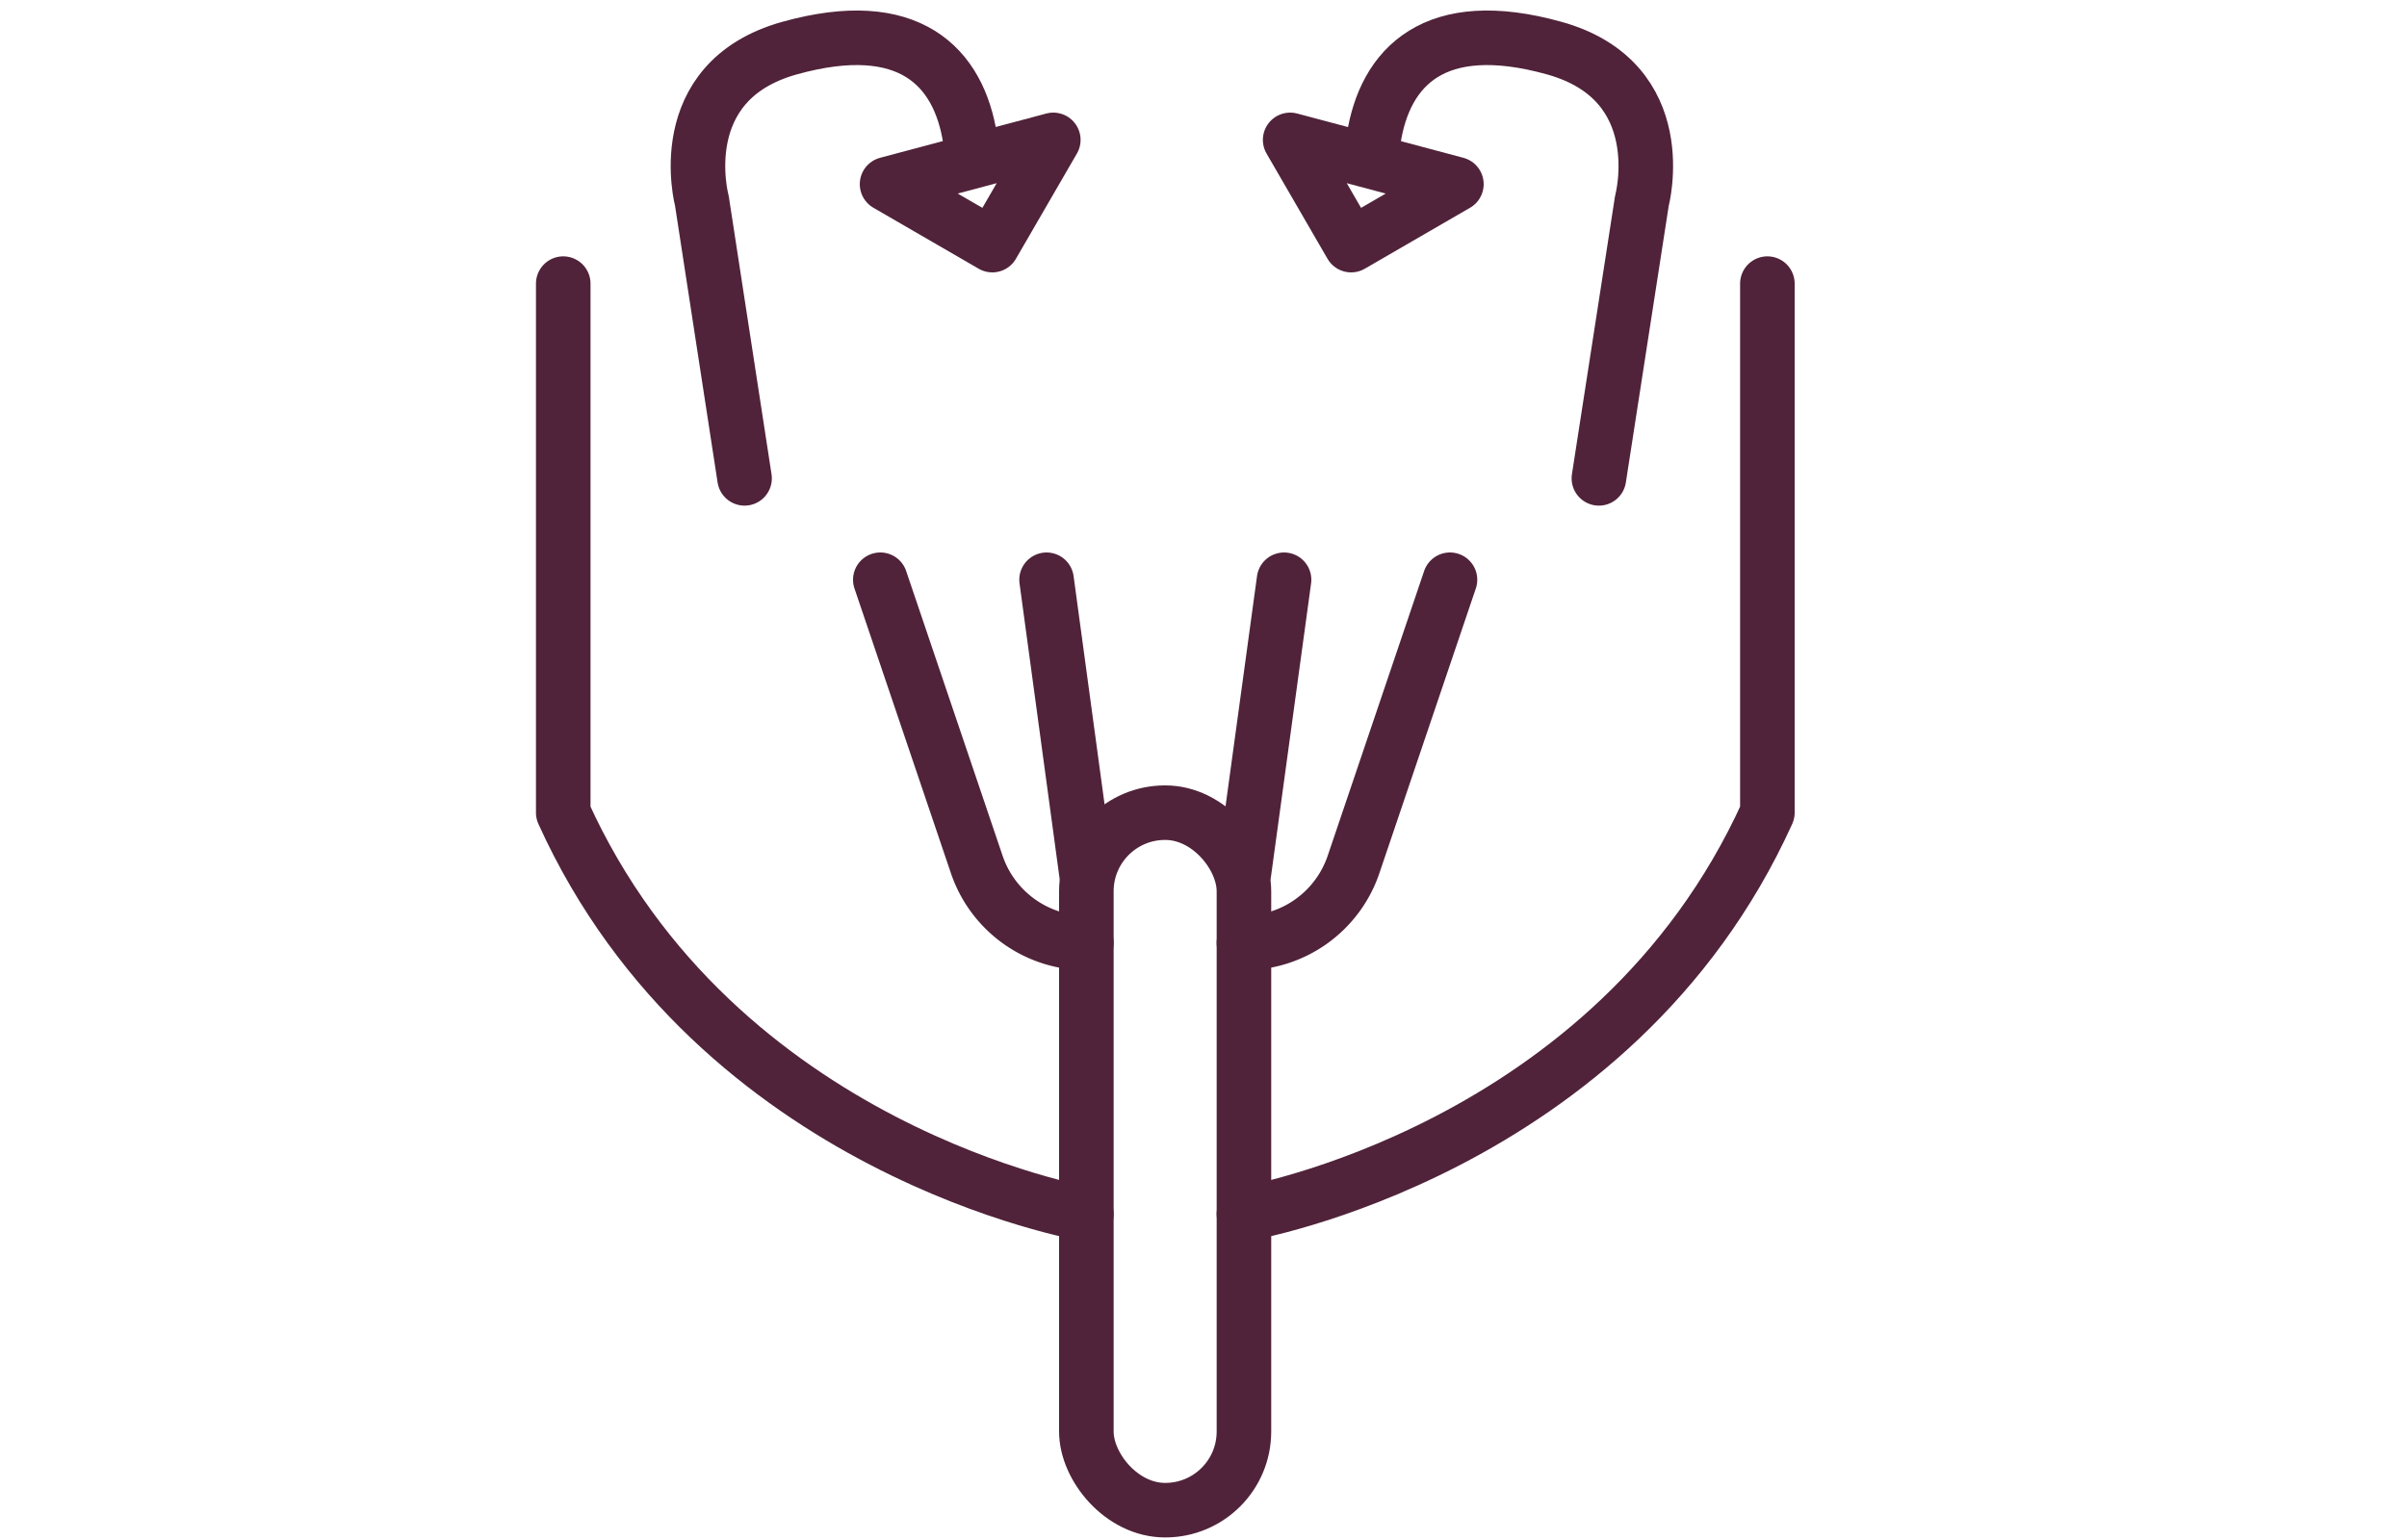
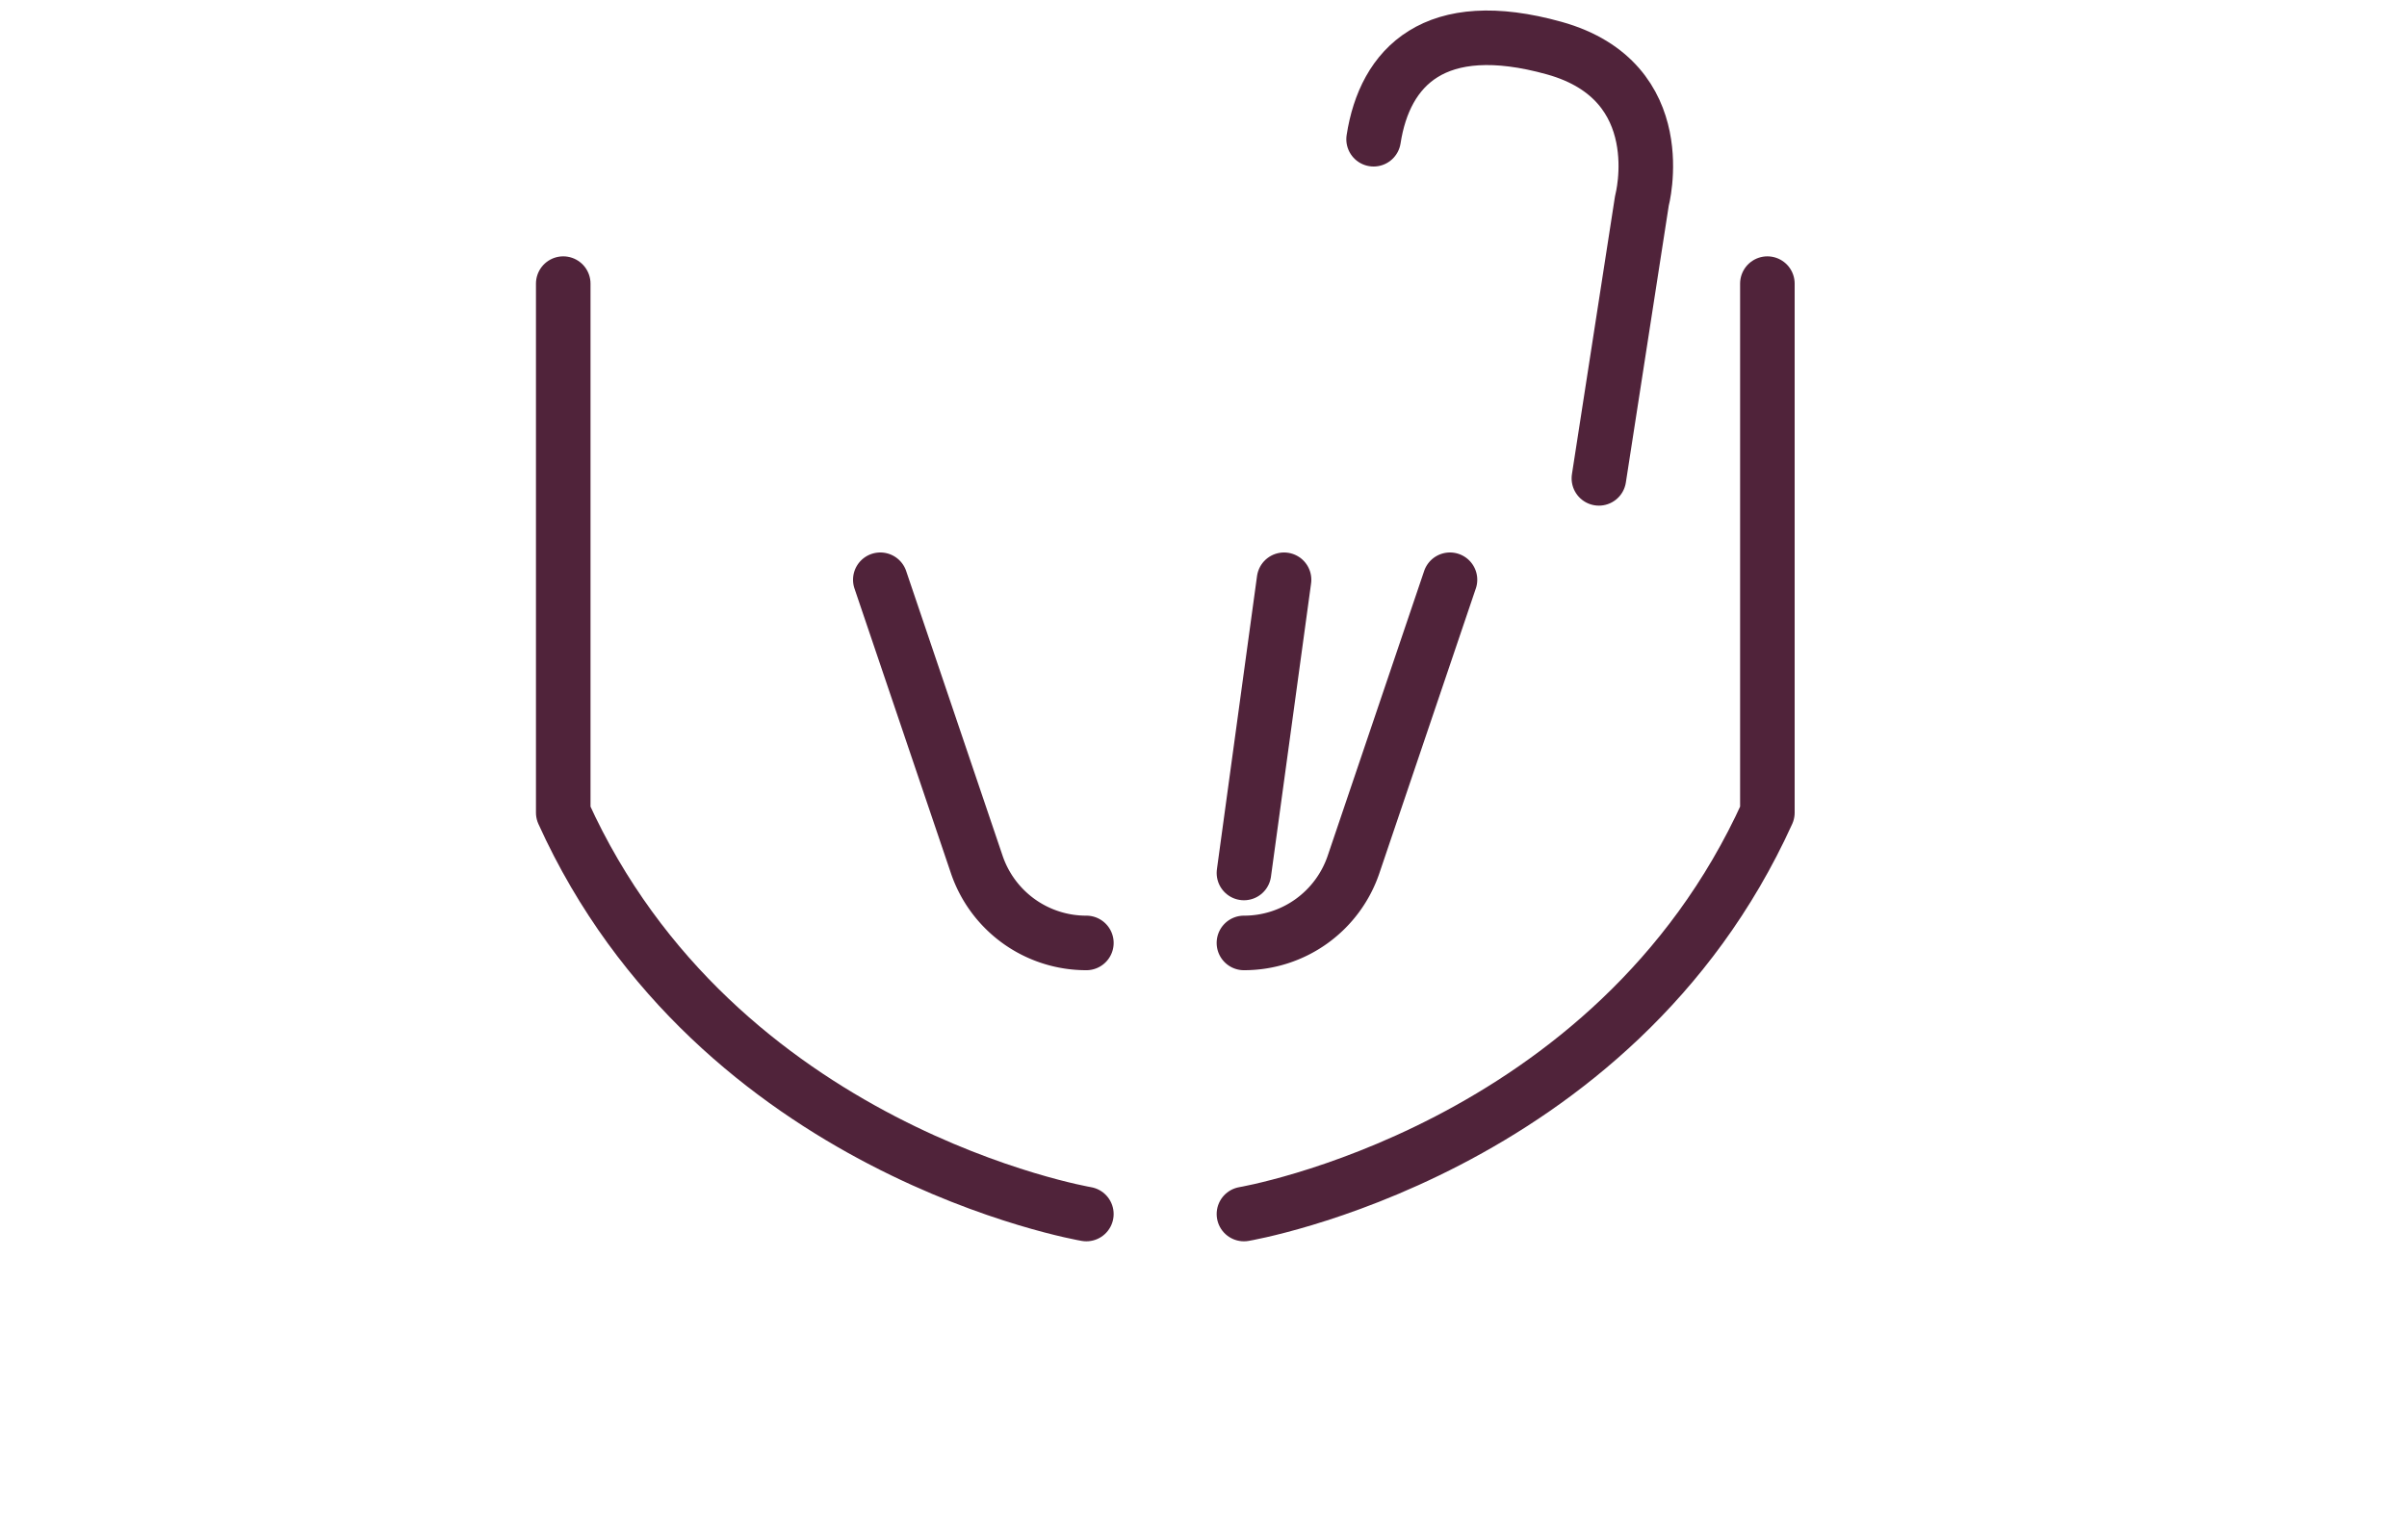
<svg xmlns="http://www.w3.org/2000/svg" id="Vrstva_1" data-name="Vrstva 1" viewBox="0 0 75 48">
  <defs>
    <style>.cls-1{fill:none;stroke:#50233a;stroke-linecap:round;stroke-linejoin:round;stroke-width:1.7px;}</style>
  </defs>
  <title>BBL605</title>
-   <rect class="cls-1" x="33.85" y="25.33" width="4.91" height="21.74" rx="2.45" ry="2.45" />
  <path class="cls-1" d="M33.85,37.84S22.33,35.89,17.55,25.33V8.84" />
  <path class="cls-1" d="M38.76,37.84s11.52-1.94,16.31-12.51V8.84" />
  <path class="cls-1" d="M33.85,29.39h0a3.6,3.6,0,0,1-3.42-2.46l-3-8.86" />
  <path class="cls-1" d="M38.76,29.39h0a3.6,3.6,0,0,0,3.42-2.46l3-8.86" />
-   <line class="cls-1" x1="32.61" y1="18.07" x2="33.85" y2="27.21" />
  <line class="cls-1" x1="40.01" y1="18.07" x2="38.76" y2="27.21" />
-   <path class="cls-1" d="M23.2,14.91,21.87,6.26s-1-3.72,2.73-4.76,5.28.58,5.63,2.84" />
-   <polygon class="cls-1" points="27.64 5.74 30.92 7.64 32.82 4.36 27.64 5.74" />
  <path class="cls-1" d="M49.82,14.91l1.34-8.65s1-3.72-2.73-4.76-5.28.58-5.63,2.84" />
-   <polygon class="cls-1" points="45.38 5.74 42.1 7.64 40.2 4.36 45.38 5.74" />
</svg>